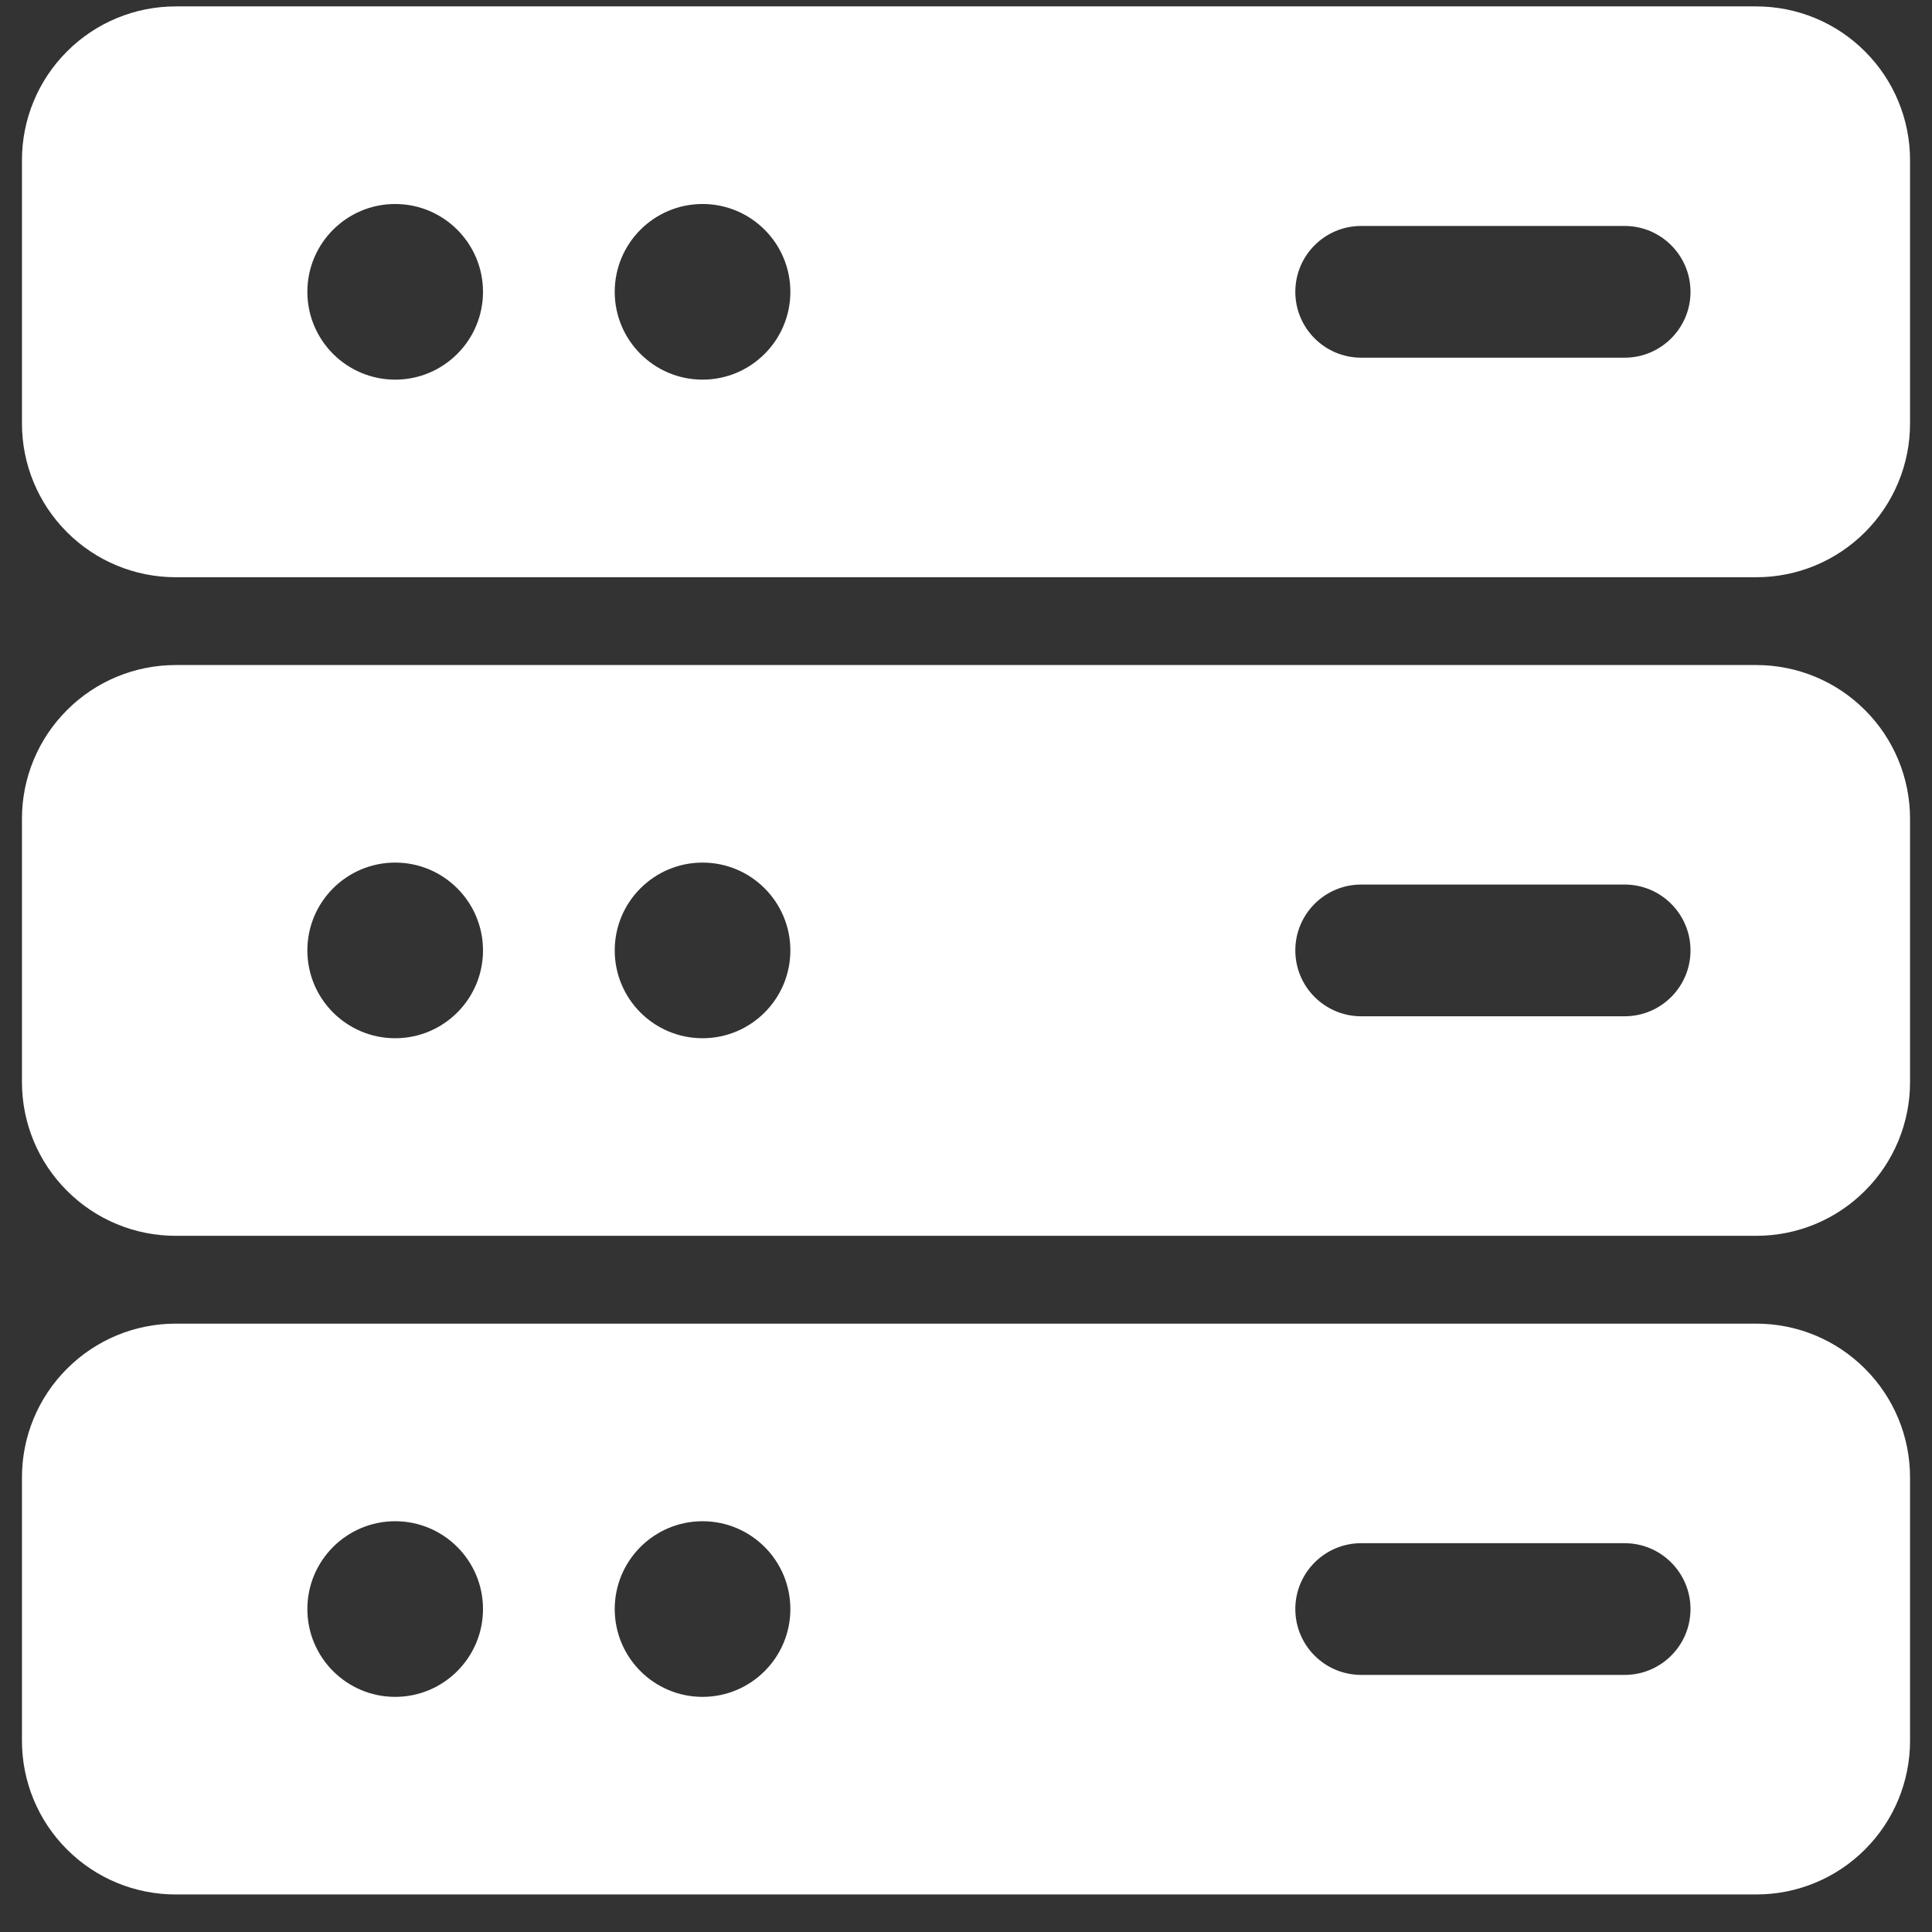
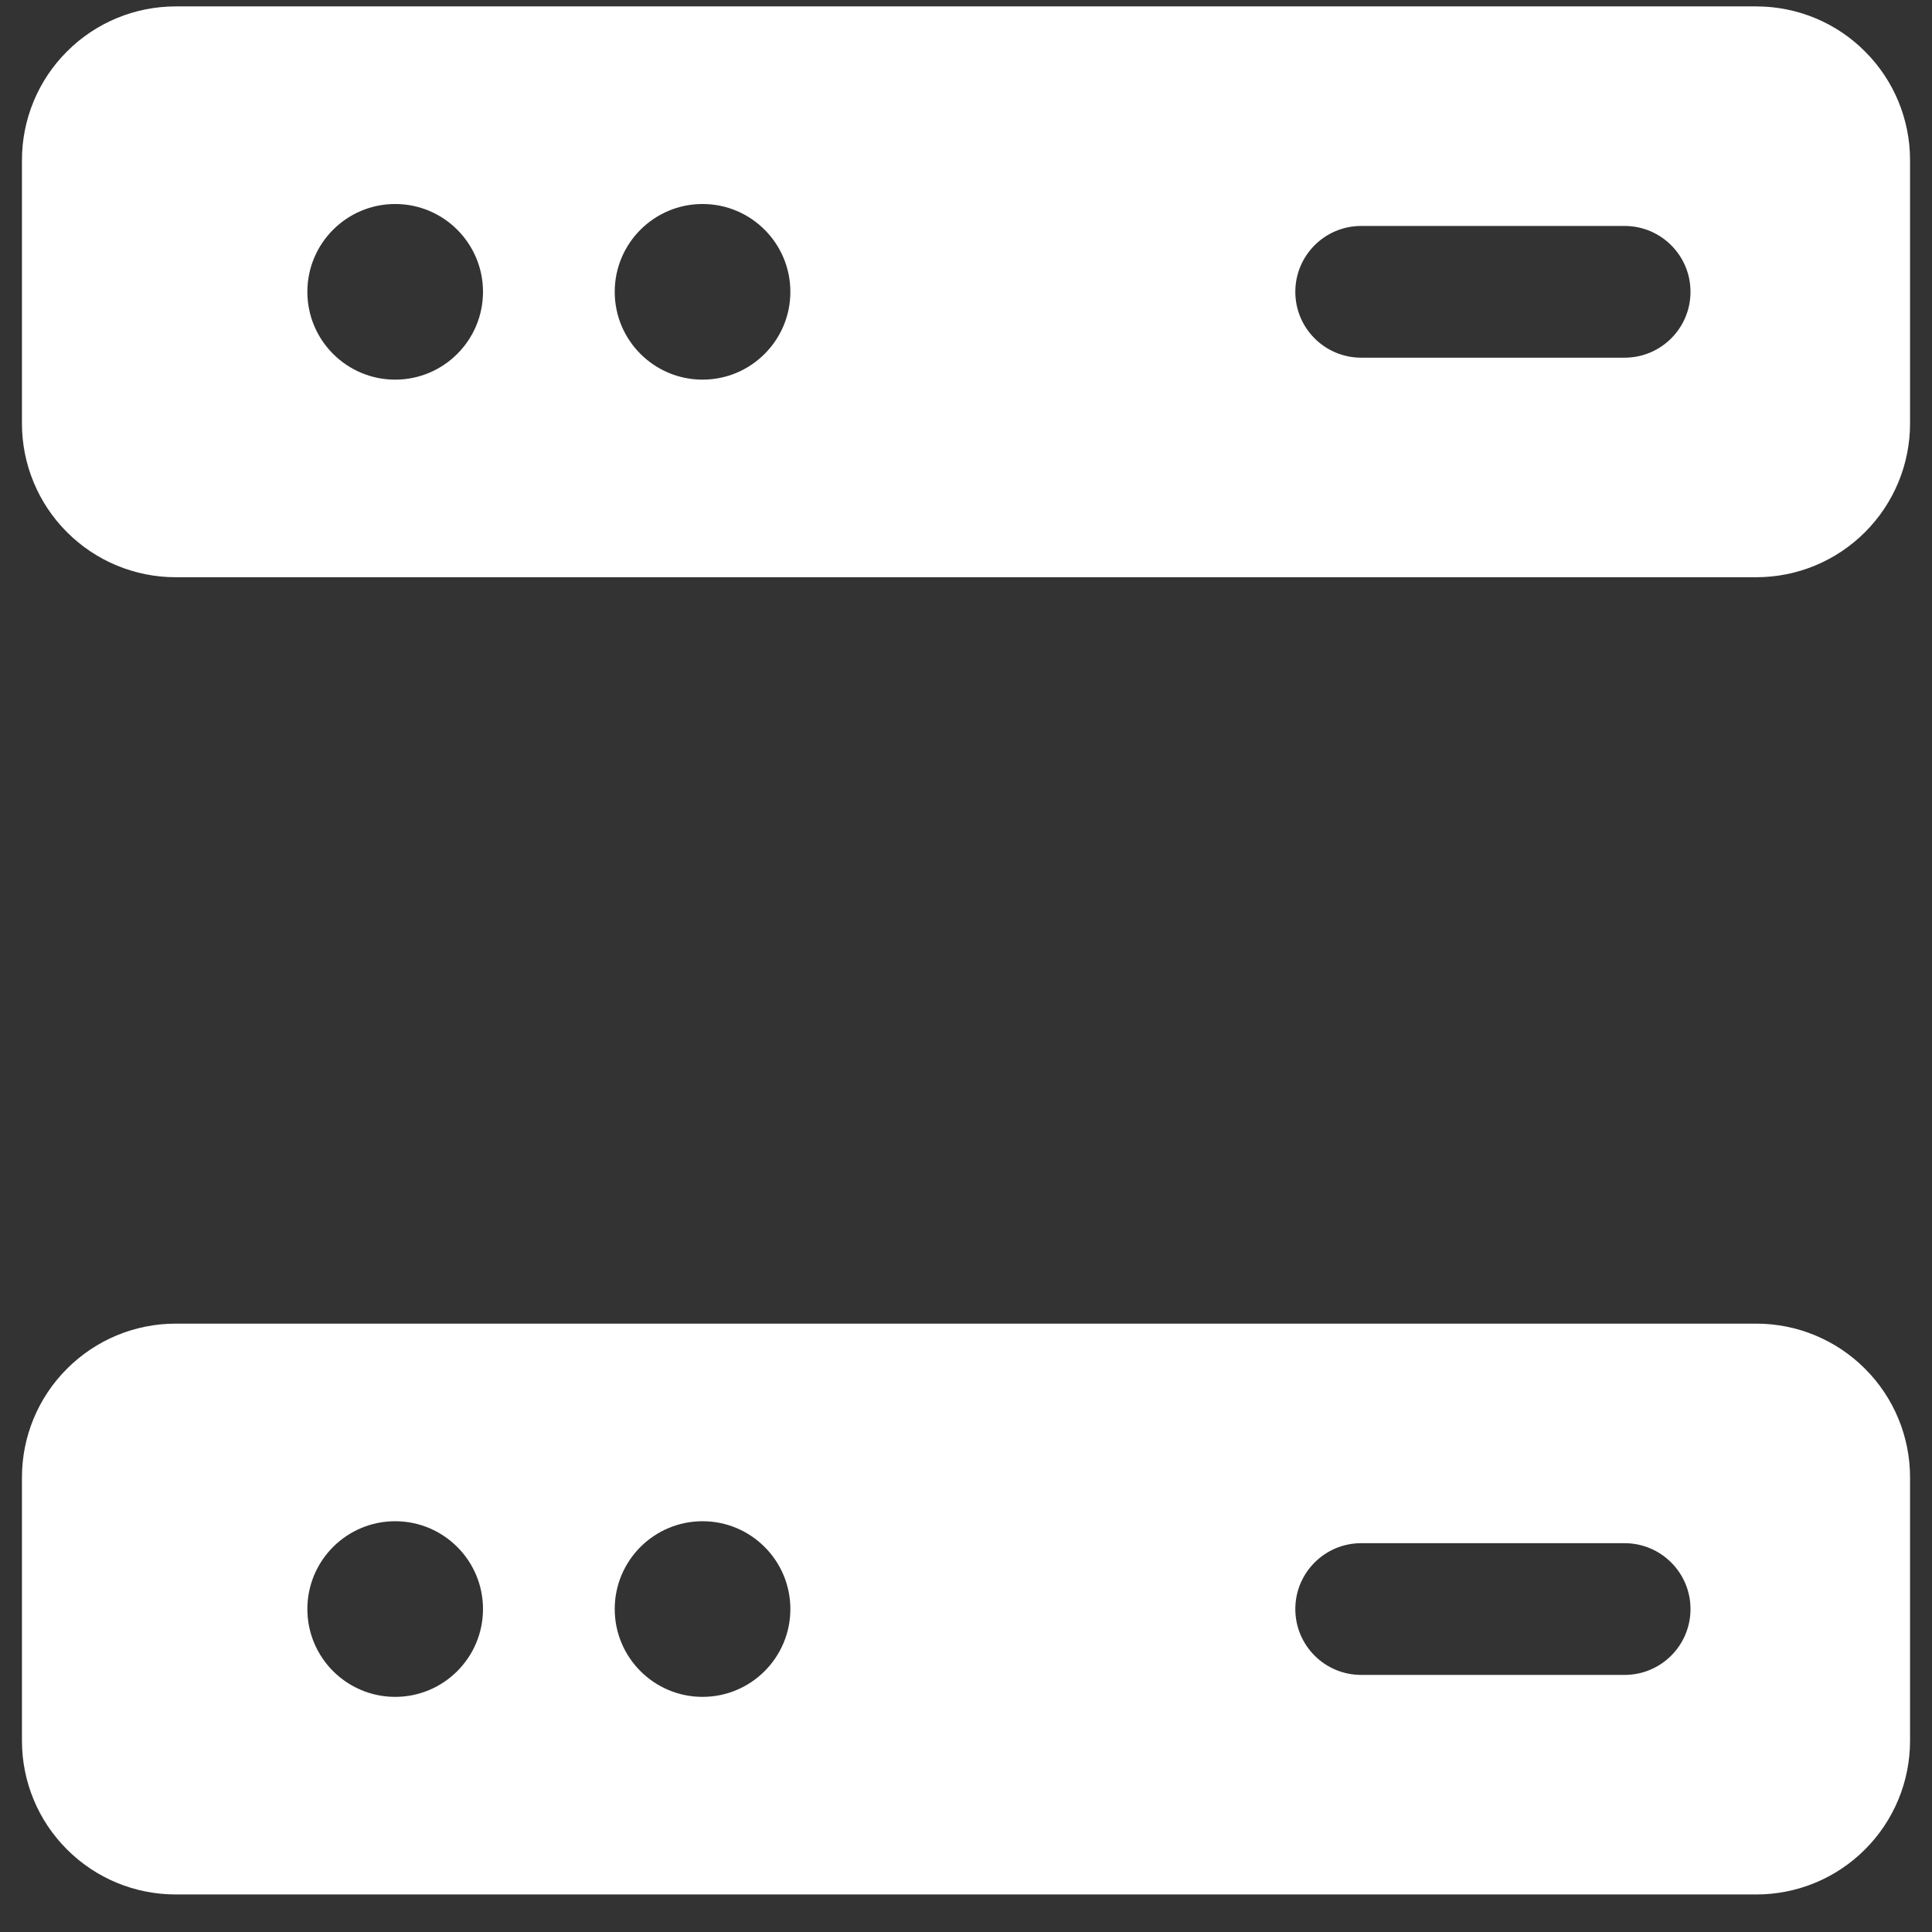
<svg xmlns="http://www.w3.org/2000/svg" width="44" height="44" viewBox="0 0 44 44" fill="none">
  <rect x="0" y="0" width="44" height="44" fill="#333333" stroke="none" />
  <path fill-rule="evenodd" clip-rule="evenodd" d="M43.5 3.646C43.5 2.718 43.132 1.828 42.474 1.172C41.818 0.514 40.928 0.146 40 0.146C33.172 0.146 10.828 0.146 4 0.146C3.072 0.146 2.182 0.514 1.526 1.172C0.868 1.828 0.5 2.718 0.5 3.646V9.646C0.5 10.573 0.868 11.463 1.526 12.12C2.182 12.777 3.072 13.146 4 13.146H40C40.928 13.146 41.818 12.777 42.474 12.12C43.132 11.463 43.5 10.573 43.5 9.646V3.646ZM9 4.646C10.104 4.646 11 5.542 11 6.646C11 7.75 10.104 8.646 9 8.646C7.896 8.646 7 7.75 7 6.646C7 5.542 7.896 4.646 9 4.646ZM16 4.646C17.104 4.646 18 5.542 18 6.646C18 7.75 17.104 8.646 16 8.646C14.896 8.646 14 7.75 14 6.646C14 5.542 14.896 4.646 16 4.646ZM37 5.146H31C30.172 5.146 29.5 5.818 29.5 6.646C29.5 7.474 30.172 8.146 31 8.146H37C37.828 8.146 38.5 7.474 38.5 6.646C38.5 5.818 37.828 5.146 37 5.146Z" fill="white" />
-   <path fill-rule="evenodd" clip-rule="evenodd" d="M43.5 18.645C43.5 17.718 43.132 16.828 42.474 16.172C41.818 15.514 40.928 15.146 40 15.146C33.172 15.146 10.828 15.146 4 15.146C3.072 15.146 2.182 15.514 1.526 16.172C0.868 16.828 0.5 17.718 0.5 18.645V24.645C0.5 25.573 0.868 26.463 1.526 27.119C2.182 27.777 3.072 28.145 4 28.145H40C40.928 28.145 41.818 27.777 42.474 27.119C43.132 26.463 43.5 25.573 43.5 24.645V18.645ZM9 19.645C10.104 19.645 11 20.541 11 21.645C11 22.75 10.104 23.645 9 23.645C7.896 23.645 7 22.75 7 21.645C7 20.541 7.896 19.645 9 19.645ZM16 19.645C17.104 19.645 18 20.541 18 21.645C18 22.75 17.104 23.645 16 23.645C14.896 23.645 14 22.75 14 21.645C14 20.541 14.896 19.645 16 19.645ZM37 20.145H31C30.172 20.145 29.5 20.817 29.5 21.645C29.5 22.474 30.172 23.145 31 23.145H37C37.828 23.145 38.5 22.474 38.5 21.645C38.5 20.817 37.828 20.145 37 20.145Z" fill="white" />
  <path fill-rule="evenodd" clip-rule="evenodd" d="M43.5 33.645C43.5 32.718 43.132 31.828 42.474 31.172C41.818 30.514 40.928 30.145 40 30.145C33.172 30.145 10.828 30.145 4 30.145C3.072 30.145 2.182 30.514 1.526 31.172C0.868 31.828 0.5 32.718 0.5 33.645V39.645C0.5 40.574 0.868 41.464 1.526 42.12C2.182 42.778 3.072 43.145 4 43.145H40C40.928 43.145 41.818 42.778 42.474 42.12C43.132 41.464 43.5 40.574 43.5 39.645V33.645ZM9 34.645C10.104 34.645 11 35.541 11 36.645C11 37.749 10.104 38.645 9 38.645C7.896 38.645 7 37.749 7 36.645C7 35.541 7.896 34.645 9 34.645ZM16 34.645C17.104 34.645 18 35.541 18 36.645C18 37.749 17.104 38.645 16 38.645C14.896 38.645 14 37.749 14 36.645C14 35.541 14.896 34.645 16 34.645ZM37 35.145H31C30.172 35.145 29.5 35.818 29.5 36.645C29.5 37.474 30.172 38.145 31 38.145H37C37.828 38.145 38.5 37.474 38.5 36.645C38.5 35.818 37.828 35.145 37 35.145Z" fill="white" />
</svg>